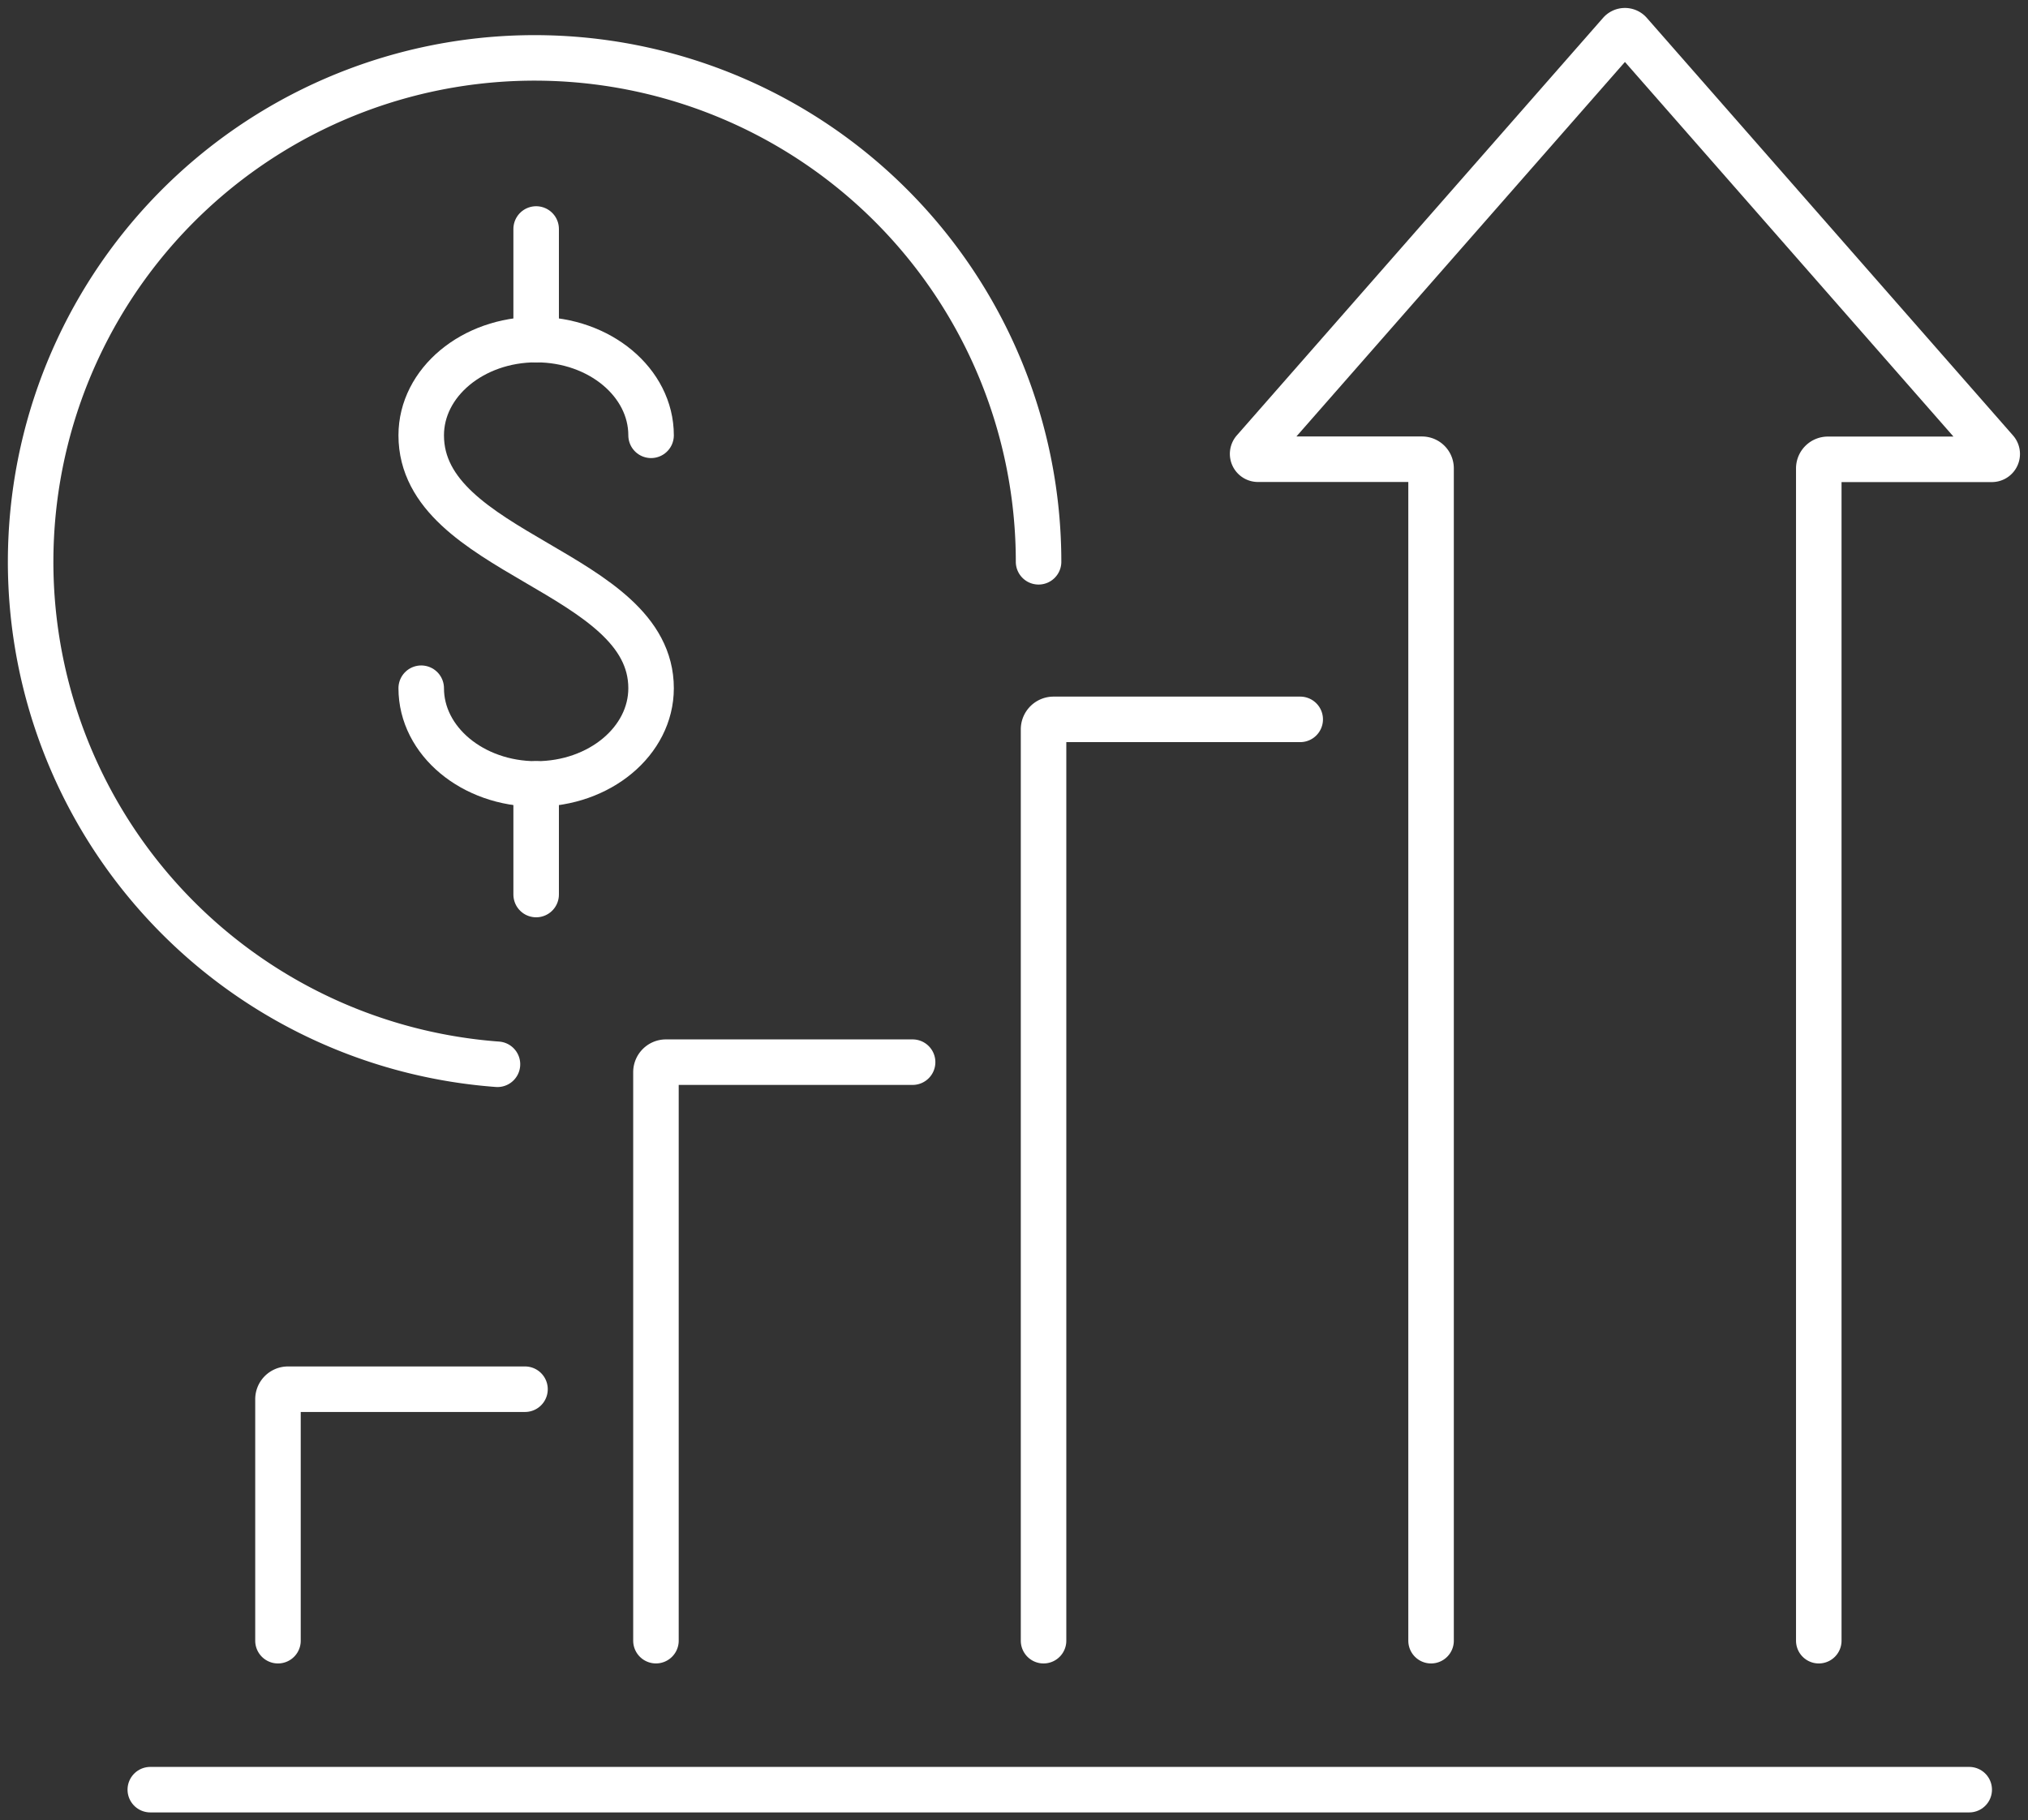
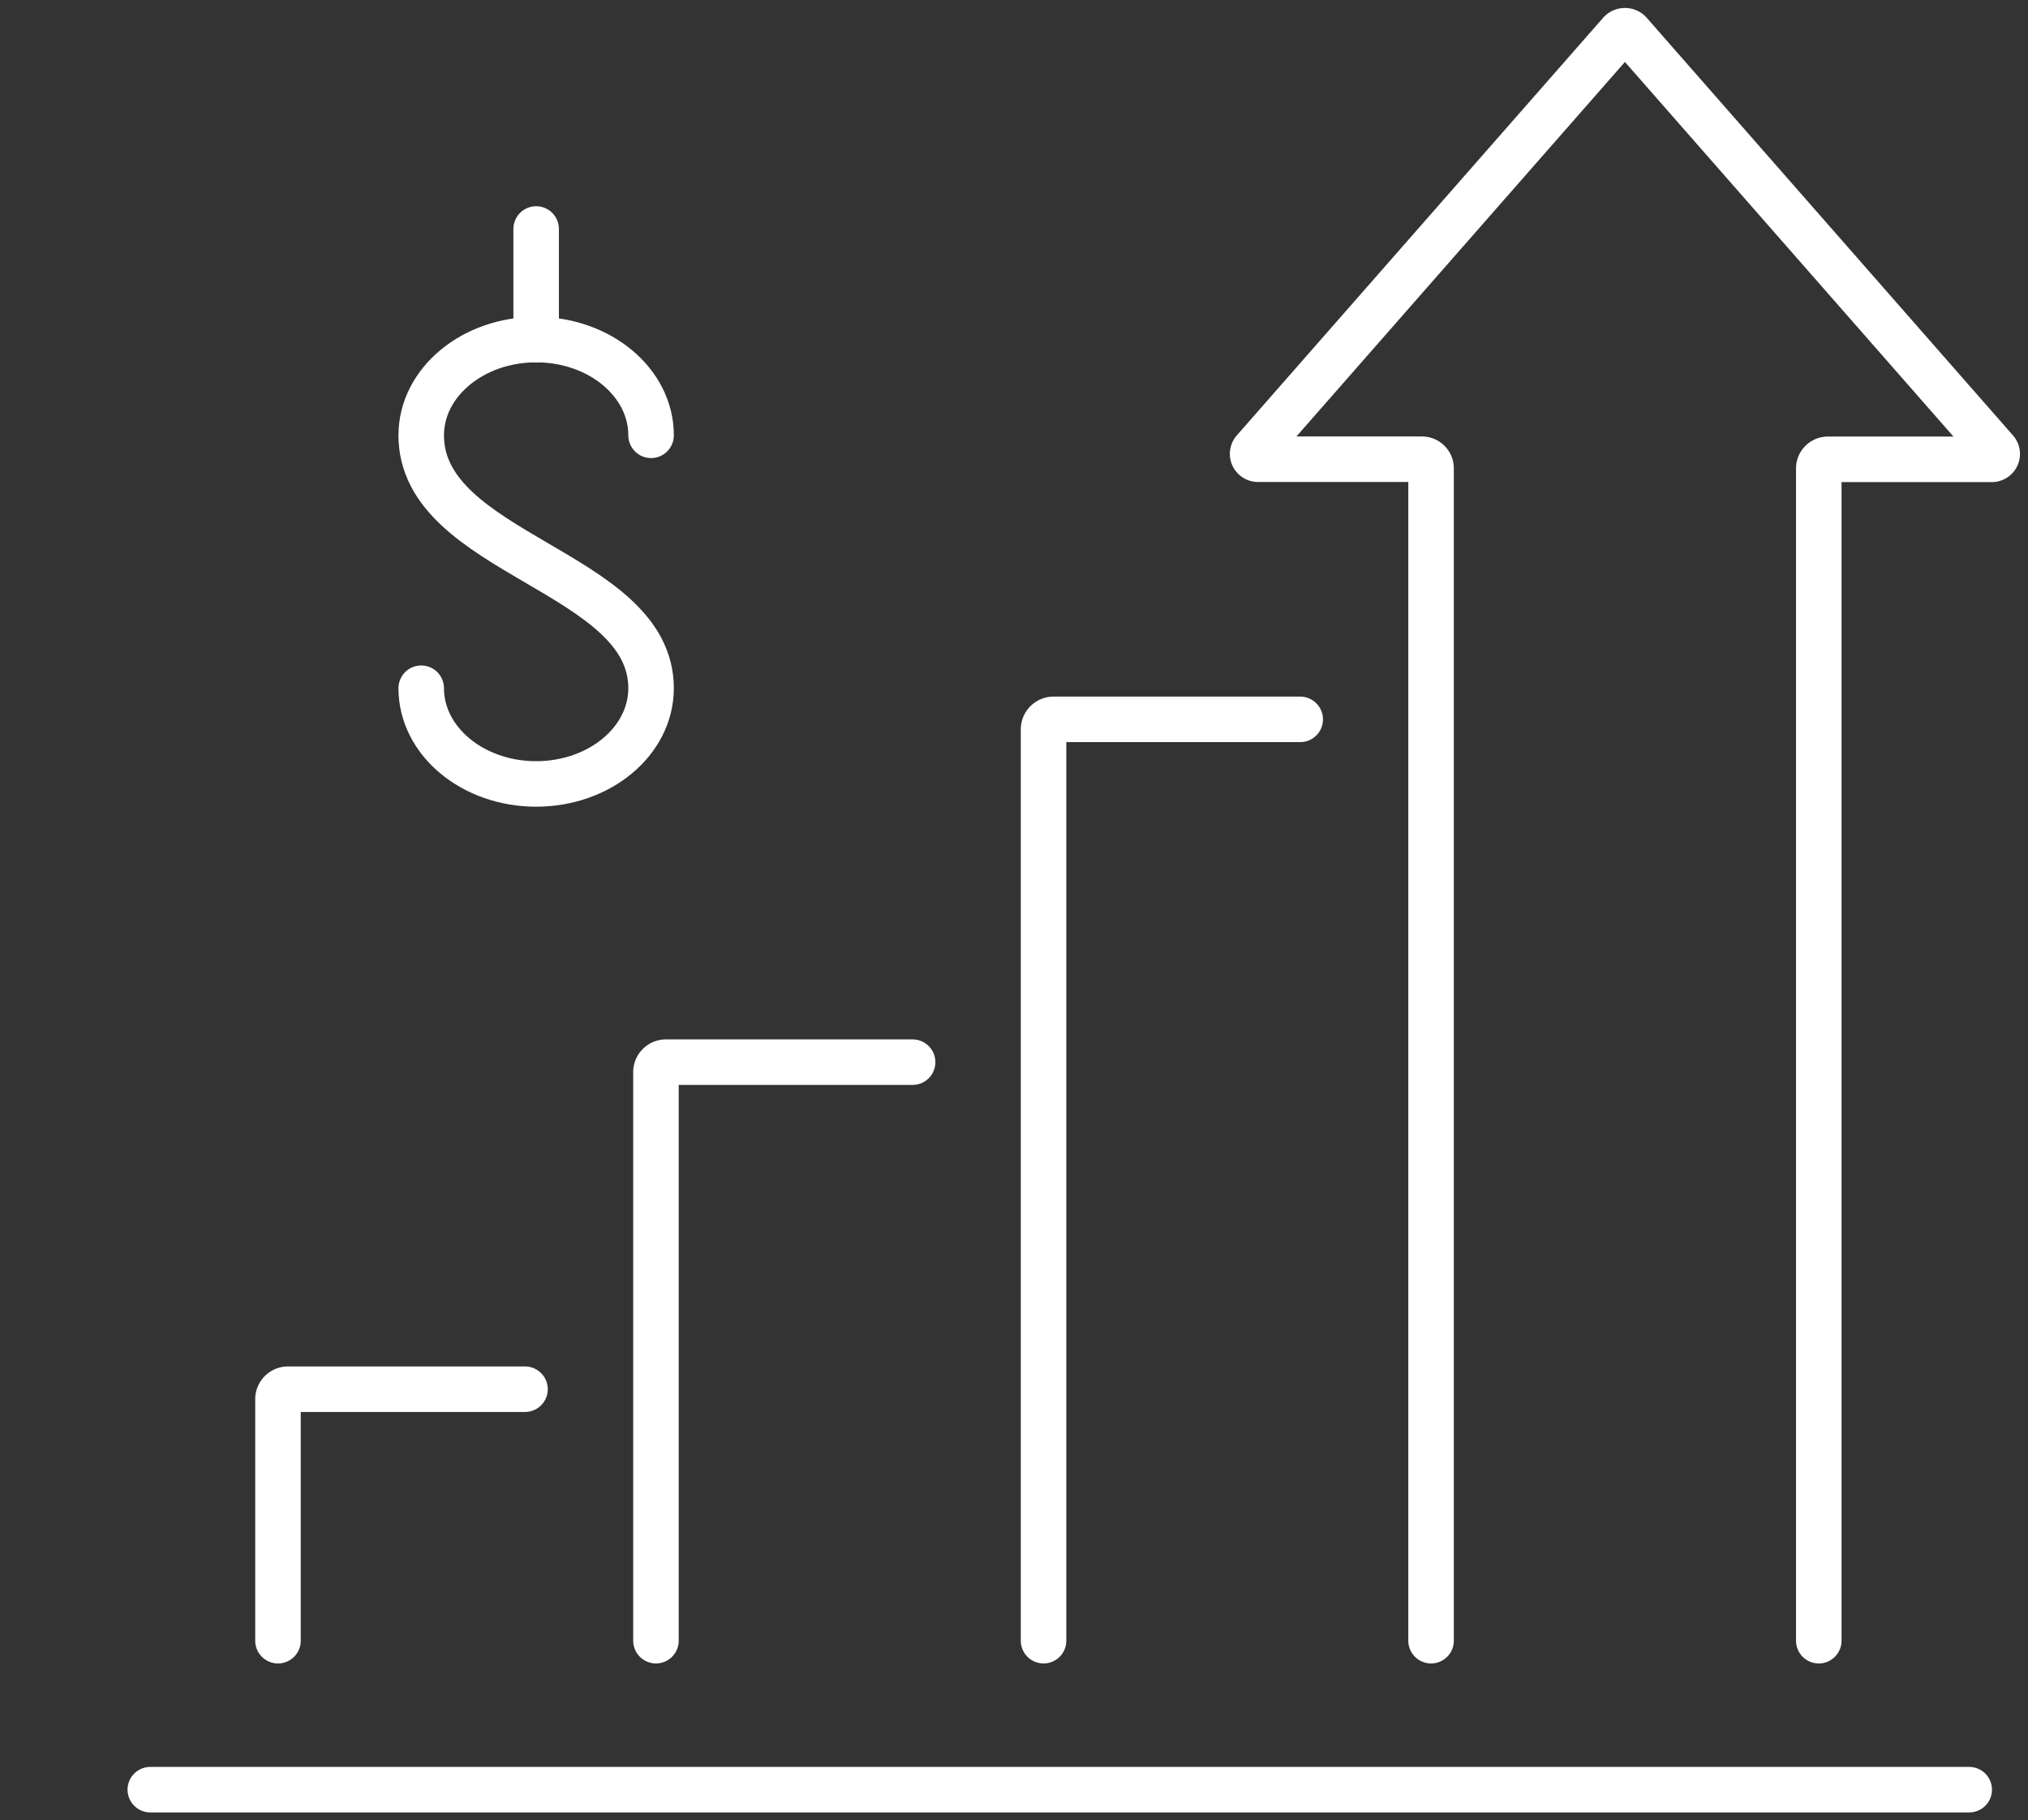
<svg xmlns="http://www.w3.org/2000/svg" id="Icon_Responsible_Investment_Policy" data-name="Icon_Responsible Investment Policy" width="89.109" height="80" viewBox="0 0 89.109 80">
  <rect x="0" y="0" width="89.109" height="80" fill="#333333" stroke="none" />
  <defs>
    <clipPath id="clip-path">
      <rect id="Rectangle_154274" data-name="Rectangle 154274" width="89.109" height="80" fill="none" stroke="#fff" stroke-width="2" />
    </clipPath>
  </defs>
  <g id="Group_44765" data-name="Group 44765" clip-path="url(#clip-path)">
    <path id="Path_63994" data-name="Path 63994" d="M33.13,42.036c0,2.323,2.261,4.207,5.05,4.207s5.05-1.884,5.05-4.207c0-5.162-10.1-5.85-10.1-11.114,0-2.323,2.261-4.207,5.05-4.207s5.05,1.884,5.05,4.207" transform="translate(-14.622 -11.791)" fill="none" stroke="#fff" stroke-linecap="round" stroke-width="2" />
-     <line id="Line_1502" data-name="Line 1502" y2="4.862" transform="translate(23.558 34.451)" fill="none" stroke="#fff" stroke-linecap="round" stroke-width="2" />
    <line id="Line_1503" data-name="Line 1503" y2="4.862" transform="translate(23.558 10.063)" fill="none" stroke="#fff" stroke-linecap="round" stroke-width="2" />
    <path id="Path_63995" data-name="Path 63995" d="M51.593,108.984V84a.44.44,0,0,1,.44-.44H62.87" transform="translate(-22.771 -36.881)" fill="none" stroke="#fff" stroke-linecap="round" stroke-width="2" />
    <path id="Path_63996" data-name="Path 63996" d="M21.863,120.338V109.727a.44.44,0,0,1,.44-.441H32.717" transform="translate(-9.649 -48.234)" fill="none" stroke="#fff" stroke-linecap="round" stroke-width="2" />
    <path id="Path_63997" data-name="Path 63997" d="M82.079,97.081V57.031a.44.44,0,0,1,.441-.44H93.356" transform="translate(-36.226 -24.977)" fill="none" stroke="#fff" stroke-linecap="round" stroke-width="2" />
    <line id="Line_1504" data-name="Line 1504" x2="79.922" transform="translate(6.604 78.651)" fill="none" stroke="#fff" stroke-linecap="round" stroke-width="2" />
    <path id="Path_63998" data-name="Path 63998" d="M123.4,73.17V21.652a.4.4,0,0,1,.4-.4h7.206a.235.235,0,0,0,.177-.389L115.092,2.511a.278.278,0,0,0-.419,0L98.581,20.859a.235.235,0,0,0,.177.389h7.206a.4.4,0,0,1,.4.4V73.17" transform="translate(-43.484 -1.066)" fill="none" stroke="#fff" stroke-linecap="round" stroke-width="2" />
-     <path id="Path_63999" data-name="Path 63999" d="M22.924,48.783A22.144,22.144,0,1,1,46.7,26.7" transform="translate(-1.066 -2.011)" fill="none" stroke="#fff" stroke-linecap="round" stroke-width="2" />
  </g>
</svg>